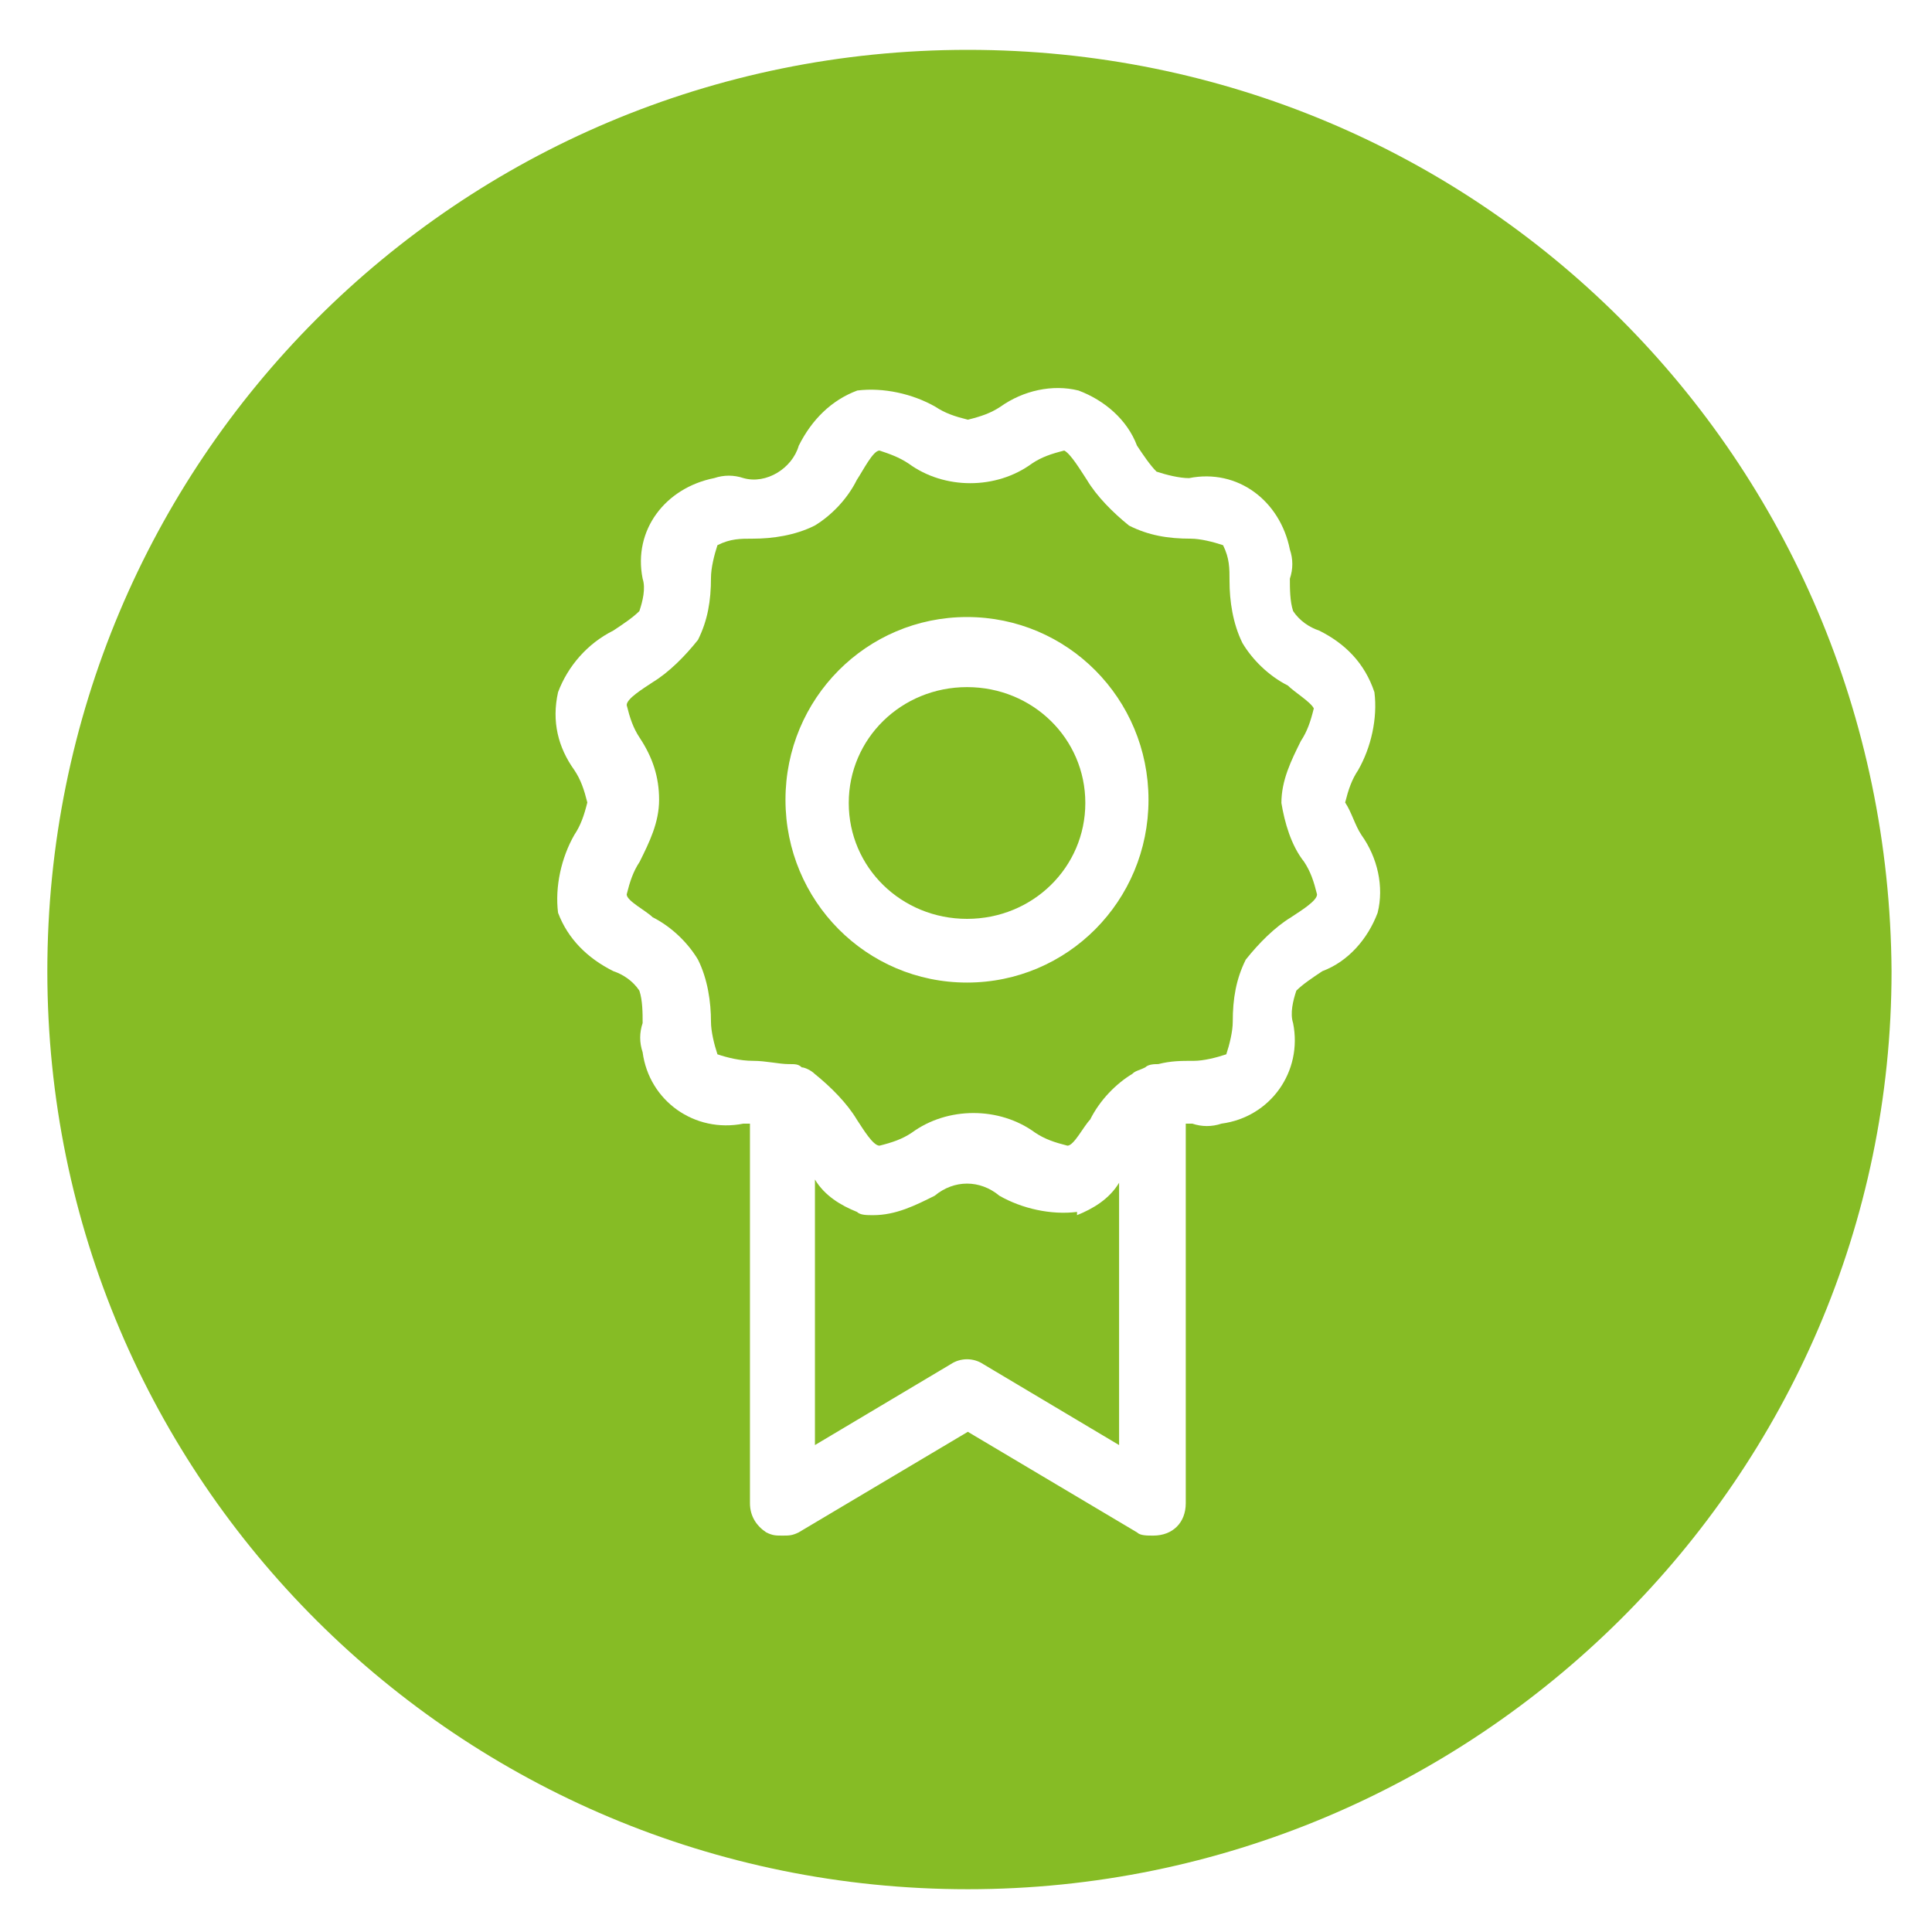
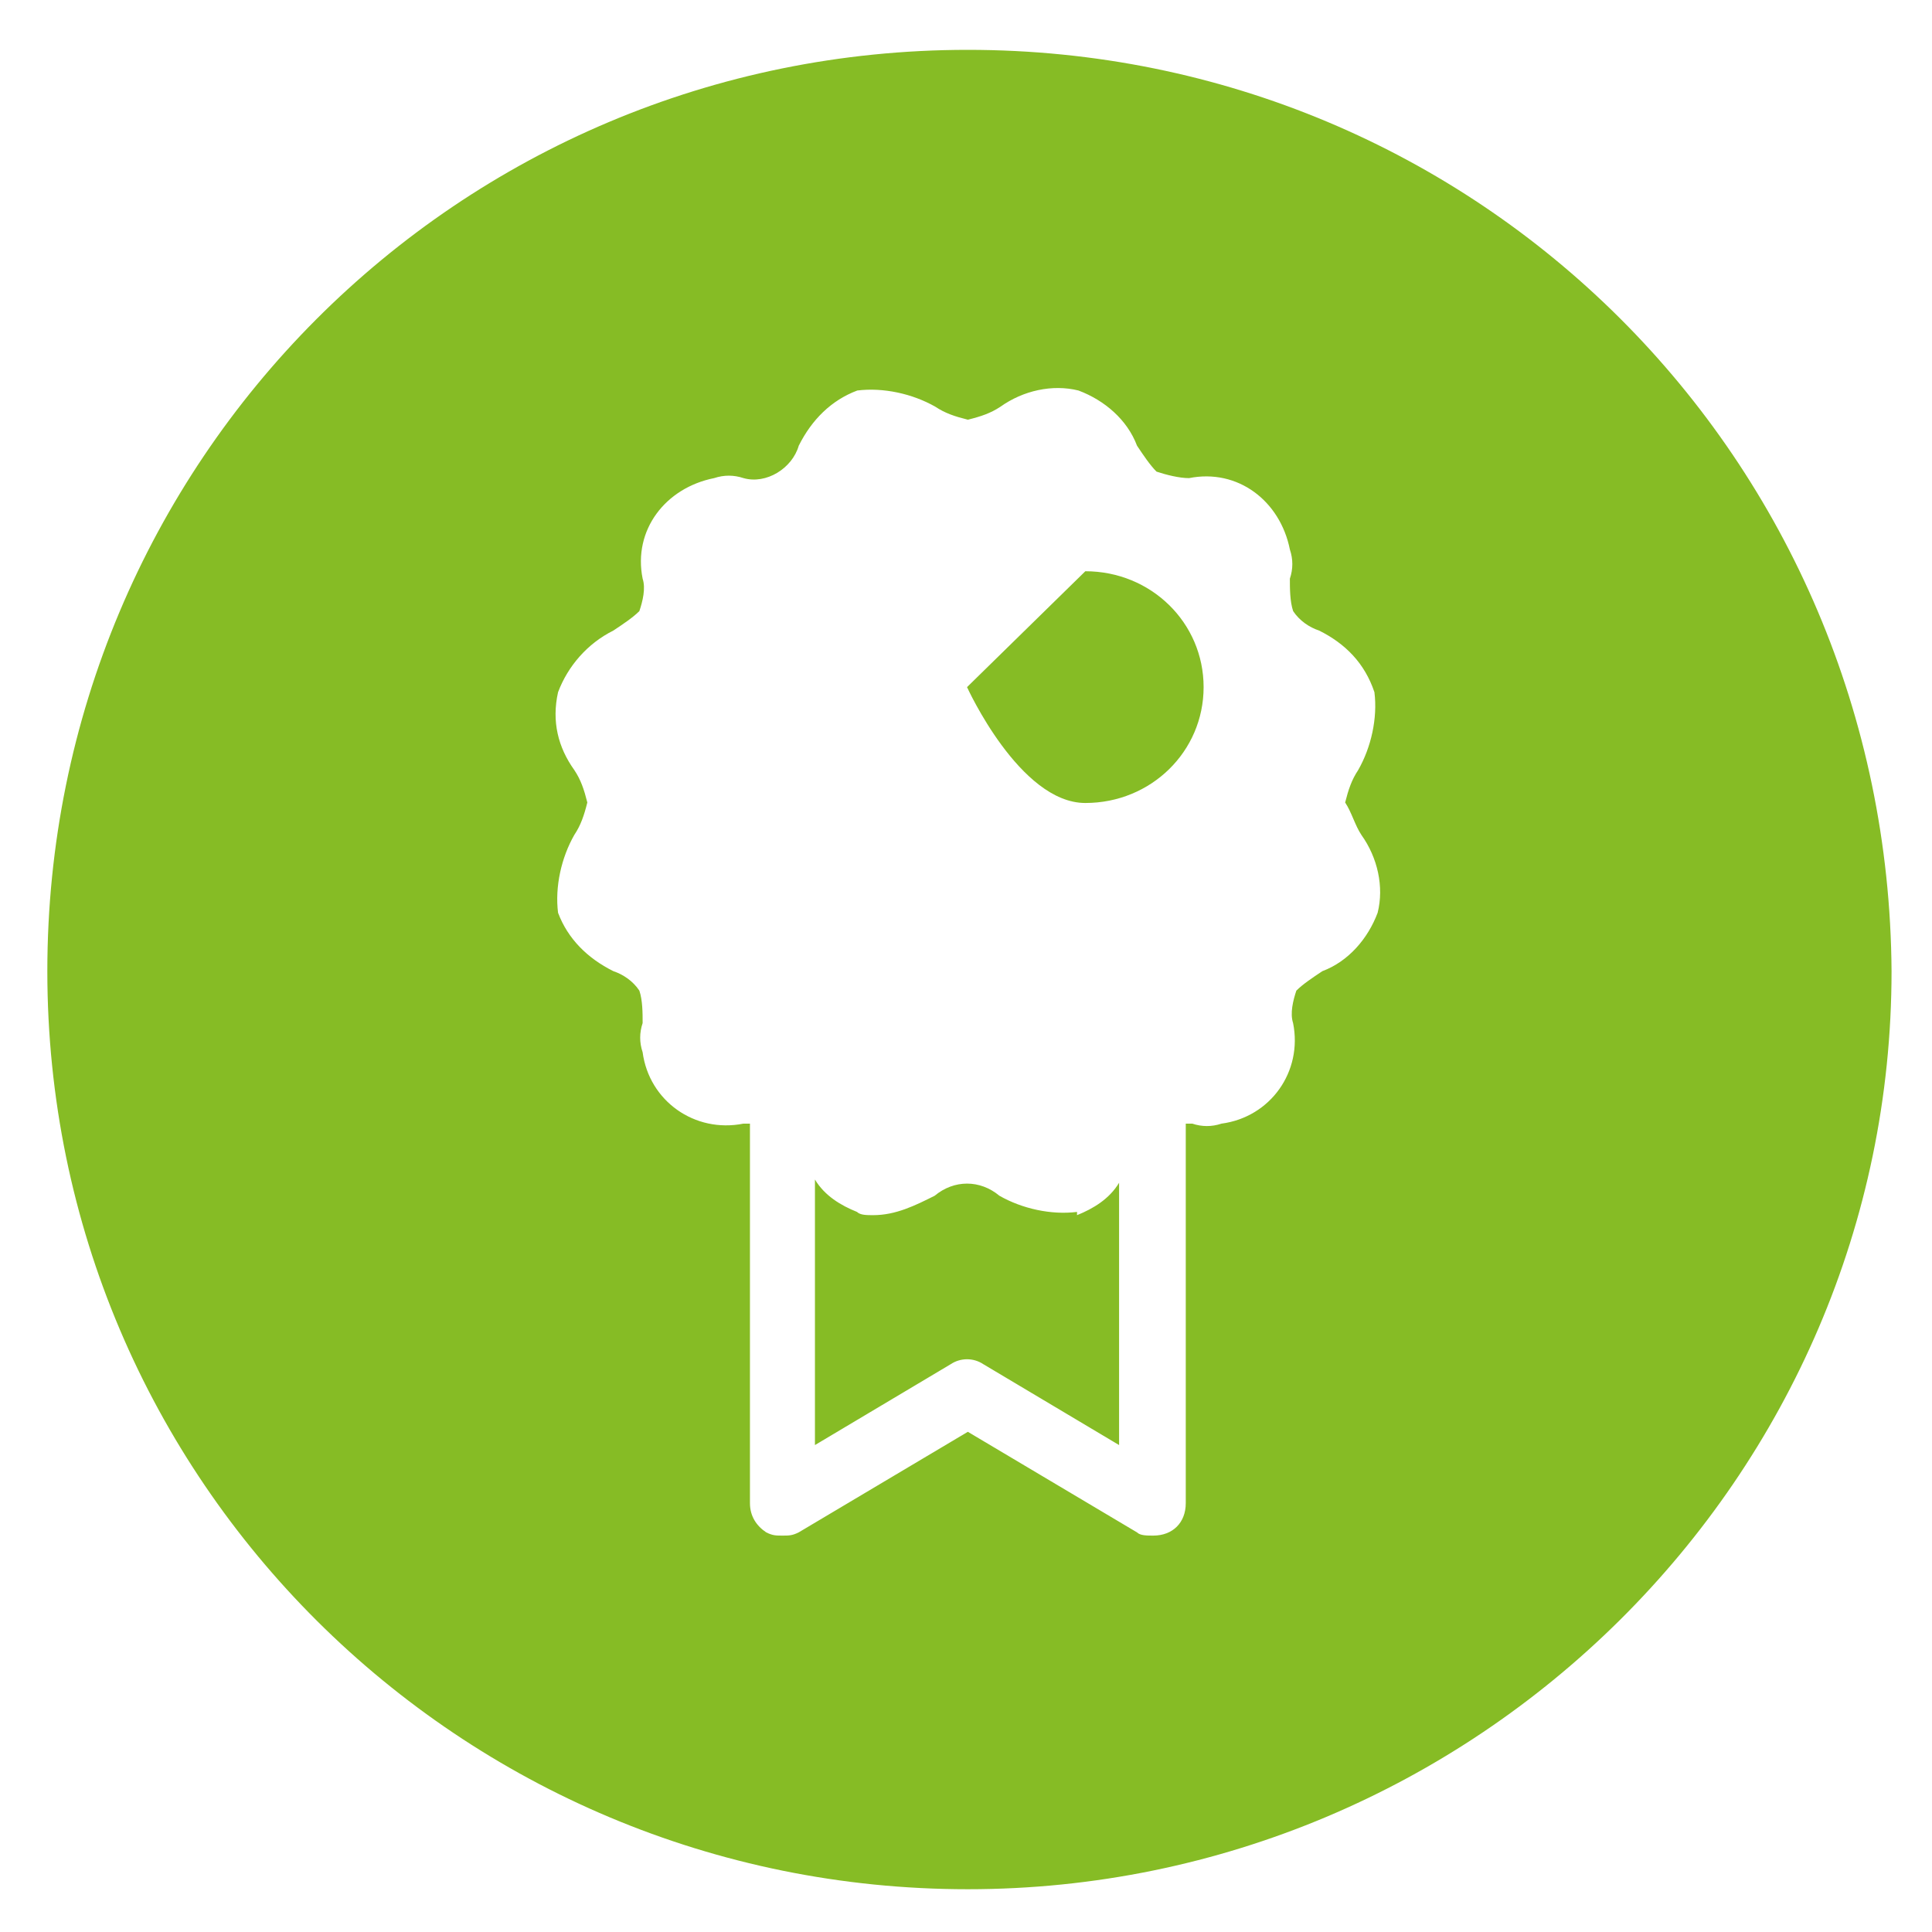
<svg xmlns="http://www.w3.org/2000/svg" id="Layer_1" data-name="Layer 1" viewBox="0 0 800 800">
  <defs>
    <style>
      .cls-1 {
        fill: #86bc25;
        fill-rule: evenodd;
        stroke-width: 0px;
      }
    </style>
  </defs>
  <path class="cls-1" d="M445.98,501.83c-10.72,1.34-22.77-1.34-32.15-6.7-8.04-6.7-18.76-6.7-26.8,0-8.04,4.02-16.08,8.04-25.46,8.04-2.68,0-5.36,0-6.7-1.34-6.7-2.68-13.4-6.7-17.42-13.41v109.95l56.27-33.52c4.02-2.68,9.38-2.68,13.4,0l56.27,33.52v-108.61c-4.02,6.7-10.72,10.73-17.42,13.41" />
-   <path class="cls-1" d="M530.6,332.53c0-9.46,4.03-17.57,8.05-25.68,2.68-4.05,4.03-8.11,5.37-13.52-1.34-2.7-8.05-6.76-10.74-9.46-8.05-4.06-14.76-10.81-18.79-17.57-4.03-8.11-5.37-17.57-5.37-25.68,0-5.41,0-9.46-2.68-14.87-4.03-1.35-9.39-2.7-13.42-2.7-9.39,0-17.45-1.35-25.5-5.41-6.71-5.4-13.42-12.16-17.45-18.92-2.68-4.06-6.71-10.81-9.39-12.16-5.37,1.35-9.39,2.7-13.42,5.41-14.76,10.81-36.24,10.81-51,0-4.03-2.7-8.05-4.06-12.08-5.41-2.68,0-6.71,8.11-9.39,12.16-4.03,8.11-10.74,14.87-17.45,18.92-8.05,4.05-17.45,5.41-25.5,5.41-5.37,0-9.39,0-14.76,2.7-1.34,4.05-2.68,9.46-2.68,13.51,0,9.46-1.34,17.57-5.37,25.68-5.37,6.76-12.08,13.51-18.79,17.57-4.03,2.7-10.74,6.76-10.74,9.46,1.34,5.41,2.68,9.46,5.37,13.51,5.37,8.11,8.05,16.22,8.05,25.68s-4.03,17.57-8.05,25.68c-2.68,4.05-4.03,8.11-5.37,13.51,0,2.7,8.05,6.76,10.74,9.46,8.05,4.05,14.76,10.81,18.79,17.57,4.03,8.11,5.37,17.57,5.37,25.68,0,4.05,1.34,9.46,2.68,13.51,4.03,1.35,9.39,2.7,14.76,2.7s10.74,1.35,14.76,1.35c2.68,0,4.03,0,5.37,1.35,1.34,0,4.03,1.35,5.37,2.7,6.71,5.41,13.42,12.16,17.45,18.92,2.68,4.05,6.71,10.81,9.39,10.81,5.37-1.35,9.39-2.7,13.42-5.41,14.76-10.81,36.24-10.81,51,0,4.03,2.7,8.05,4.05,13.42,5.41,2.68,0,6.71-8.11,9.39-10.81,4.03-8.11,10.74-14.87,17.45-18.92,1.34-1.35,2.68-1.35,5.37-2.7,1.34-1.35,4.03-1.35,5.37-1.35,5.37-1.35,9.39-1.35,14.76-1.35,4.03,0,9.39-1.35,13.42-2.7,1.34-4.06,2.68-9.46,2.68-13.51,0-9.46,1.34-17.57,5.37-25.68,5.37-6.76,12.08-13.52,18.79-17.57,4.03-2.7,10.74-6.76,10.74-9.46-1.34-5.4-2.68-9.46-5.37-13.51-5.37-6.76-8.05-16.22-9.39-24.33M400.41,406.86c-41.61,0-75.16-33.79-75.16-75.68s33.55-75.68,75.16-75.68,75.16,33.79,75.16,75.68-33.55,75.68-75.16,75.68" />
-   <path class="cls-1" d="M400.43,284.52c-27.21,0-48.98,21.32-48.98,47.98s21.77,47.98,48.98,47.98,48.98-21.32,48.98-47.98-21.77-47.98-48.98-47.98" />
+   <path class="cls-1" d="M400.43,284.52s21.77,47.98,48.98,47.98,48.98-21.32,48.98-47.98-21.77-47.98-48.98-47.98" />
  <path class="cls-1" d="M400.75,20.64C189.3,20.64,19.6,191.24,19.6,402.14s171.05,380.15,381.15,380.15,382.5-170.6,382.5-380.15c-1.35-212.24-171.05-381.5-382.5-381.5M563.72,345.72c6.73,9.4,9.43,21.49,6.73,32.24-4.04,10.75-12.12,20.15-22.89,24.18-4.04,2.69-8.08,5.37-10.77,8.06-1.35,4.03-2.69,9.4-1.35,13.43,4.04,20.15-9.43,38.96-29.63,41.64-4.04,1.34-8.08,1.34-12.12,0h-2.69v157.16c0,8.06-5.39,13.43-13.47,13.43-2.69,0-5.39,0-6.73-1.34l-70.04-41.64-70.03,41.64c-2.69,1.34-4.04,1.34-6.73,1.34s-4.04,0-6.73-1.34c-4.04-2.69-6.73-6.72-6.73-12.09v-157.16h-2.69c-20.2,4.03-39.06-9.4-41.75-29.55-1.35-4.03-1.35-8.06,0-12.09,0-4.03,0-9.4-1.35-13.43-2.69-4.03-6.73-6.71-10.77-8.06-10.77-5.37-18.86-13.43-22.9-24.18-1.35-10.75,1.35-22.84,6.73-32.24,2.69-4.03,4.04-8.06,5.39-13.43-1.35-5.37-2.69-9.4-5.39-13.43-6.73-9.4-9.43-20.15-6.73-32.24,4.04-10.75,12.12-20.15,22.9-25.52,4.04-2.69,8.08-5.37,10.77-8.06,1.35-4.03,2.69-9.4,1.35-13.43-4.04-20.15,9.43-37.61,29.63-41.64,4.04-1.34,8.08-1.34,12.12,0,9.43,2.69,20.2-4.03,22.9-13.43,5.39-10.75,13.47-18.81,24.24-22.84,10.77-1.34,22.89,1.34,32.32,6.72,4.04,2.69,8.08,4.03,13.47,5.37,5.39-1.34,9.43-2.69,13.47-5.37,9.43-6.72,21.55-9.4,32.32-6.72,10.77,4.03,20.2,12.09,24.24,22.84,2.69,4.03,5.39,8.06,8.08,10.75,4.04,1.34,9.43,2.69,13.47,2.69,20.2-4.03,37.71,9.4,41.75,29.55,1.35,4.03,1.35,8.06,0,12.09,0,4.03,0,9.4,1.35,13.43,2.69,4.03,6.73,6.72,10.77,8.06,10.77,5.37,18.85,13.43,22.89,25.52,1.35,10.75-1.35,22.84-6.73,32.24-2.69,4.03-4.04,8.06-5.39,13.43,2.69,4.03,4.04,9.4,6.73,13.43" />
</svg>